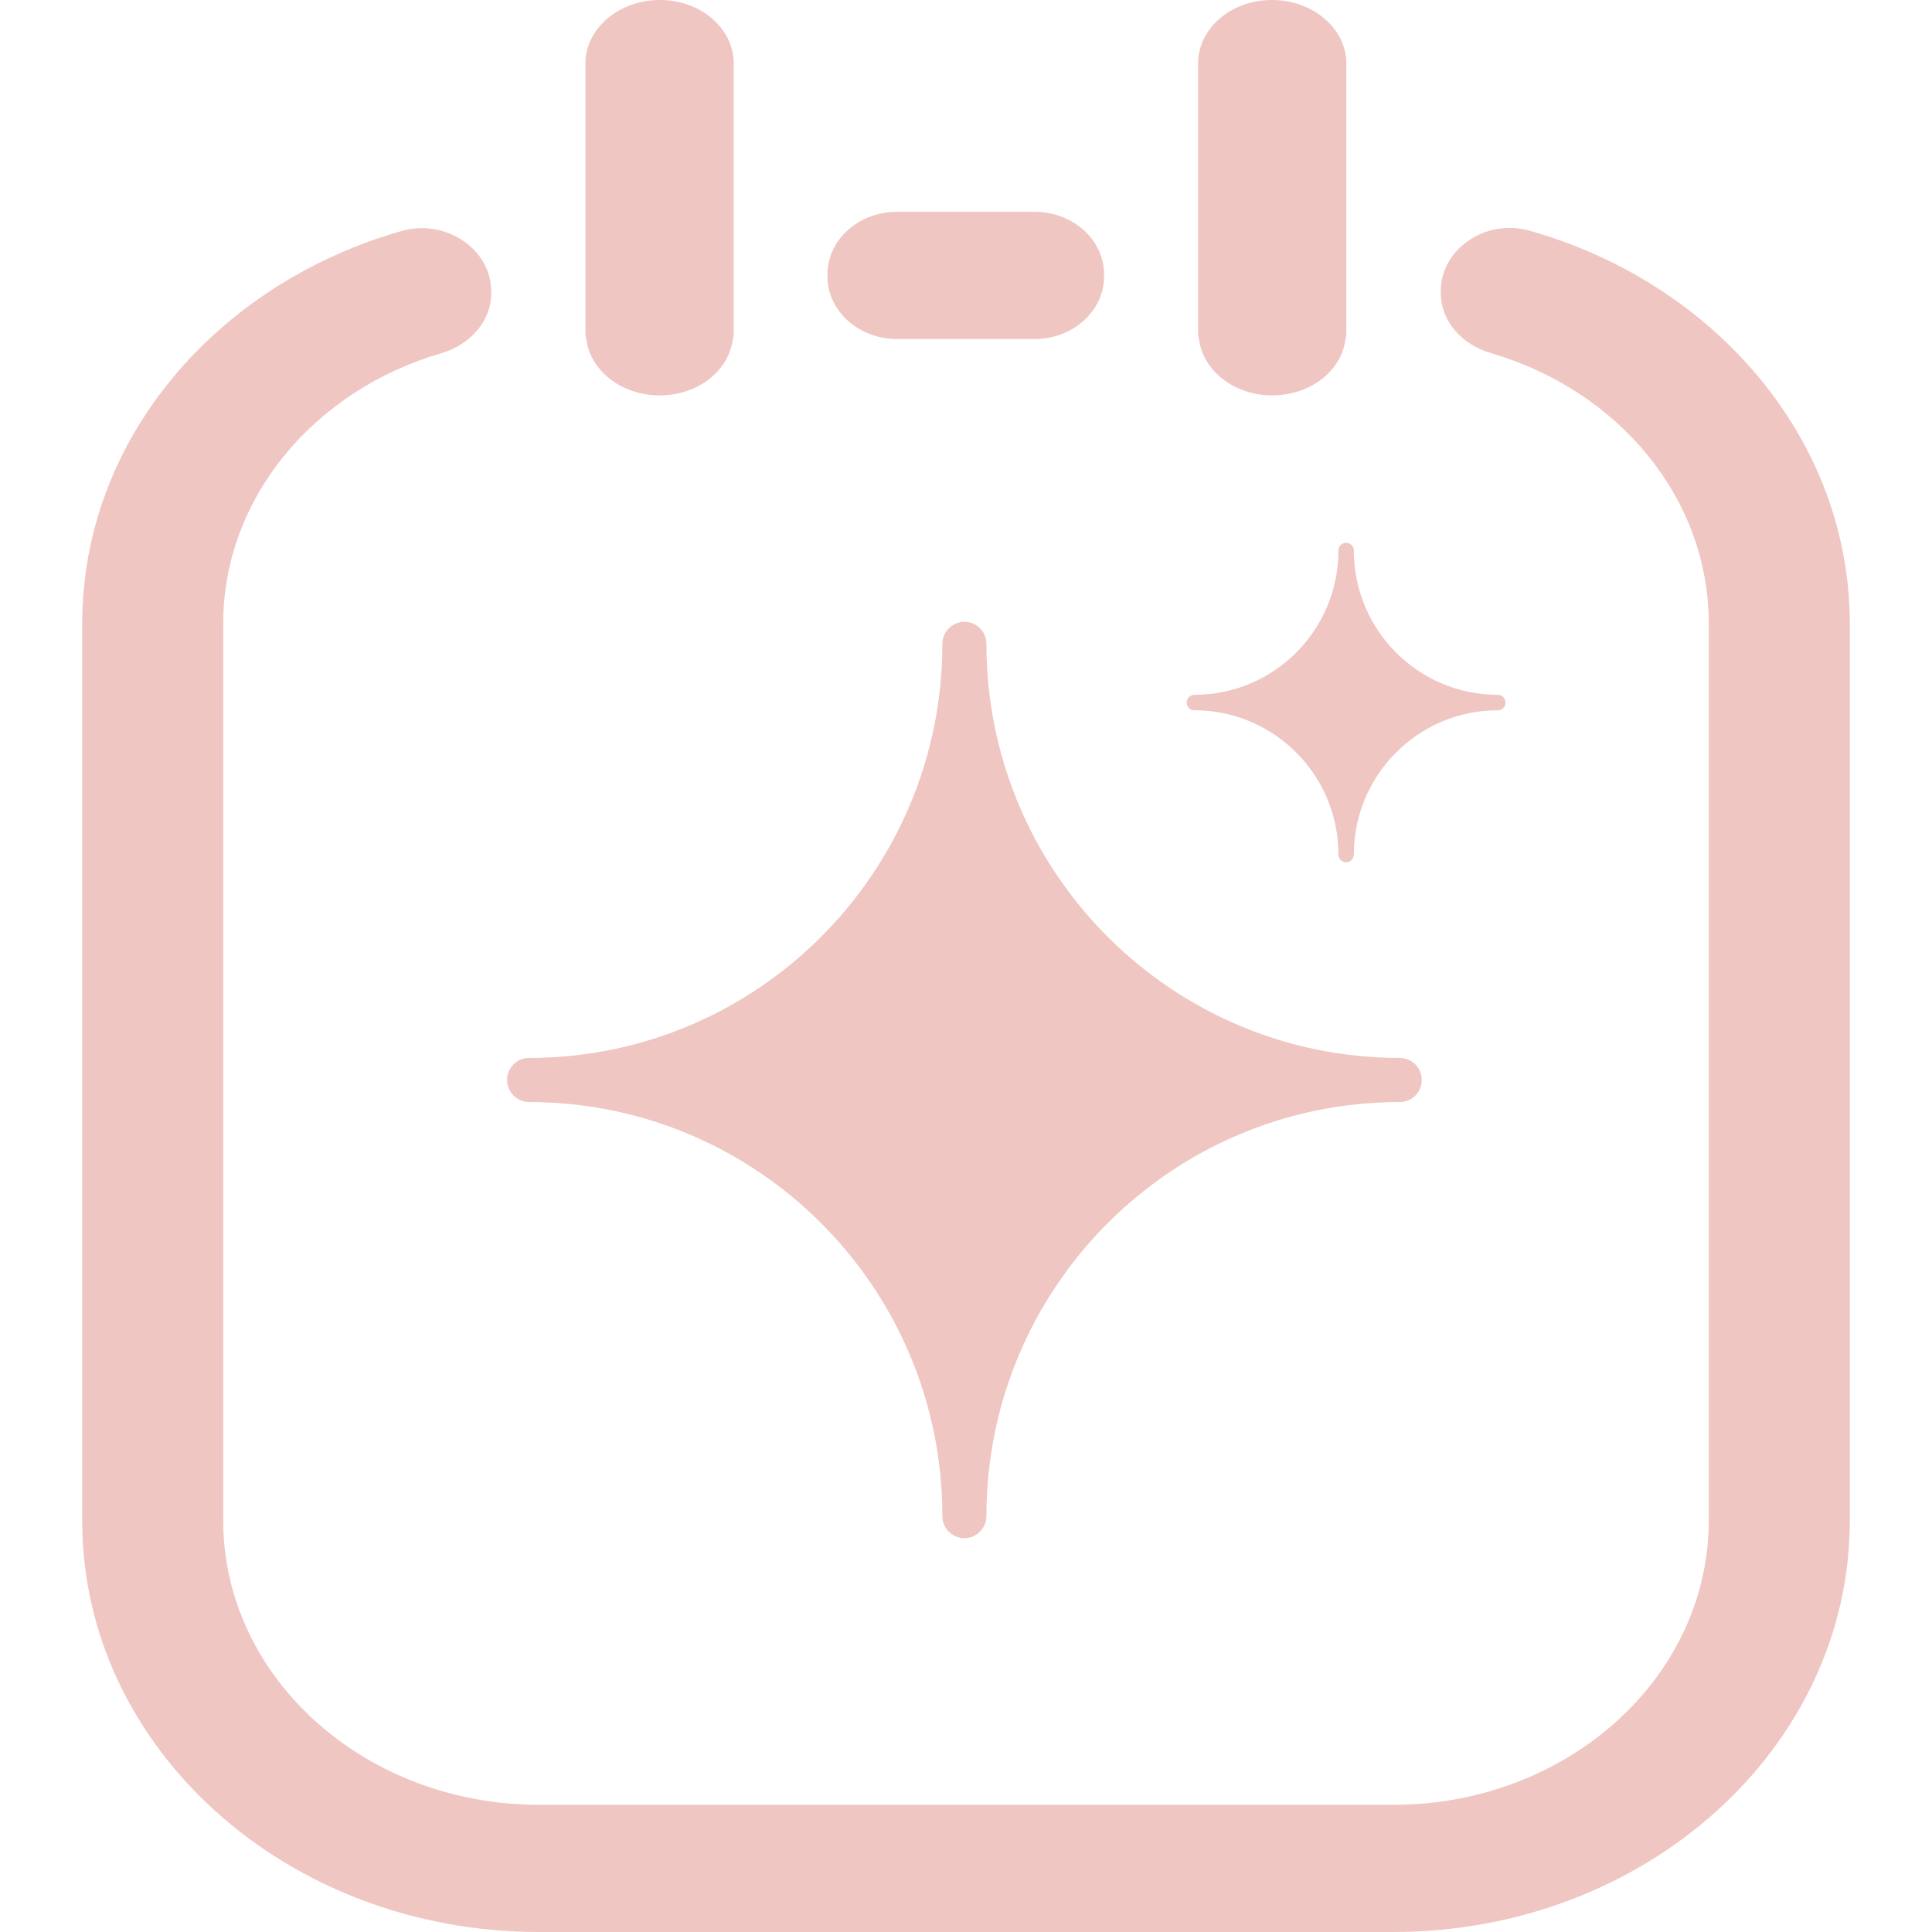
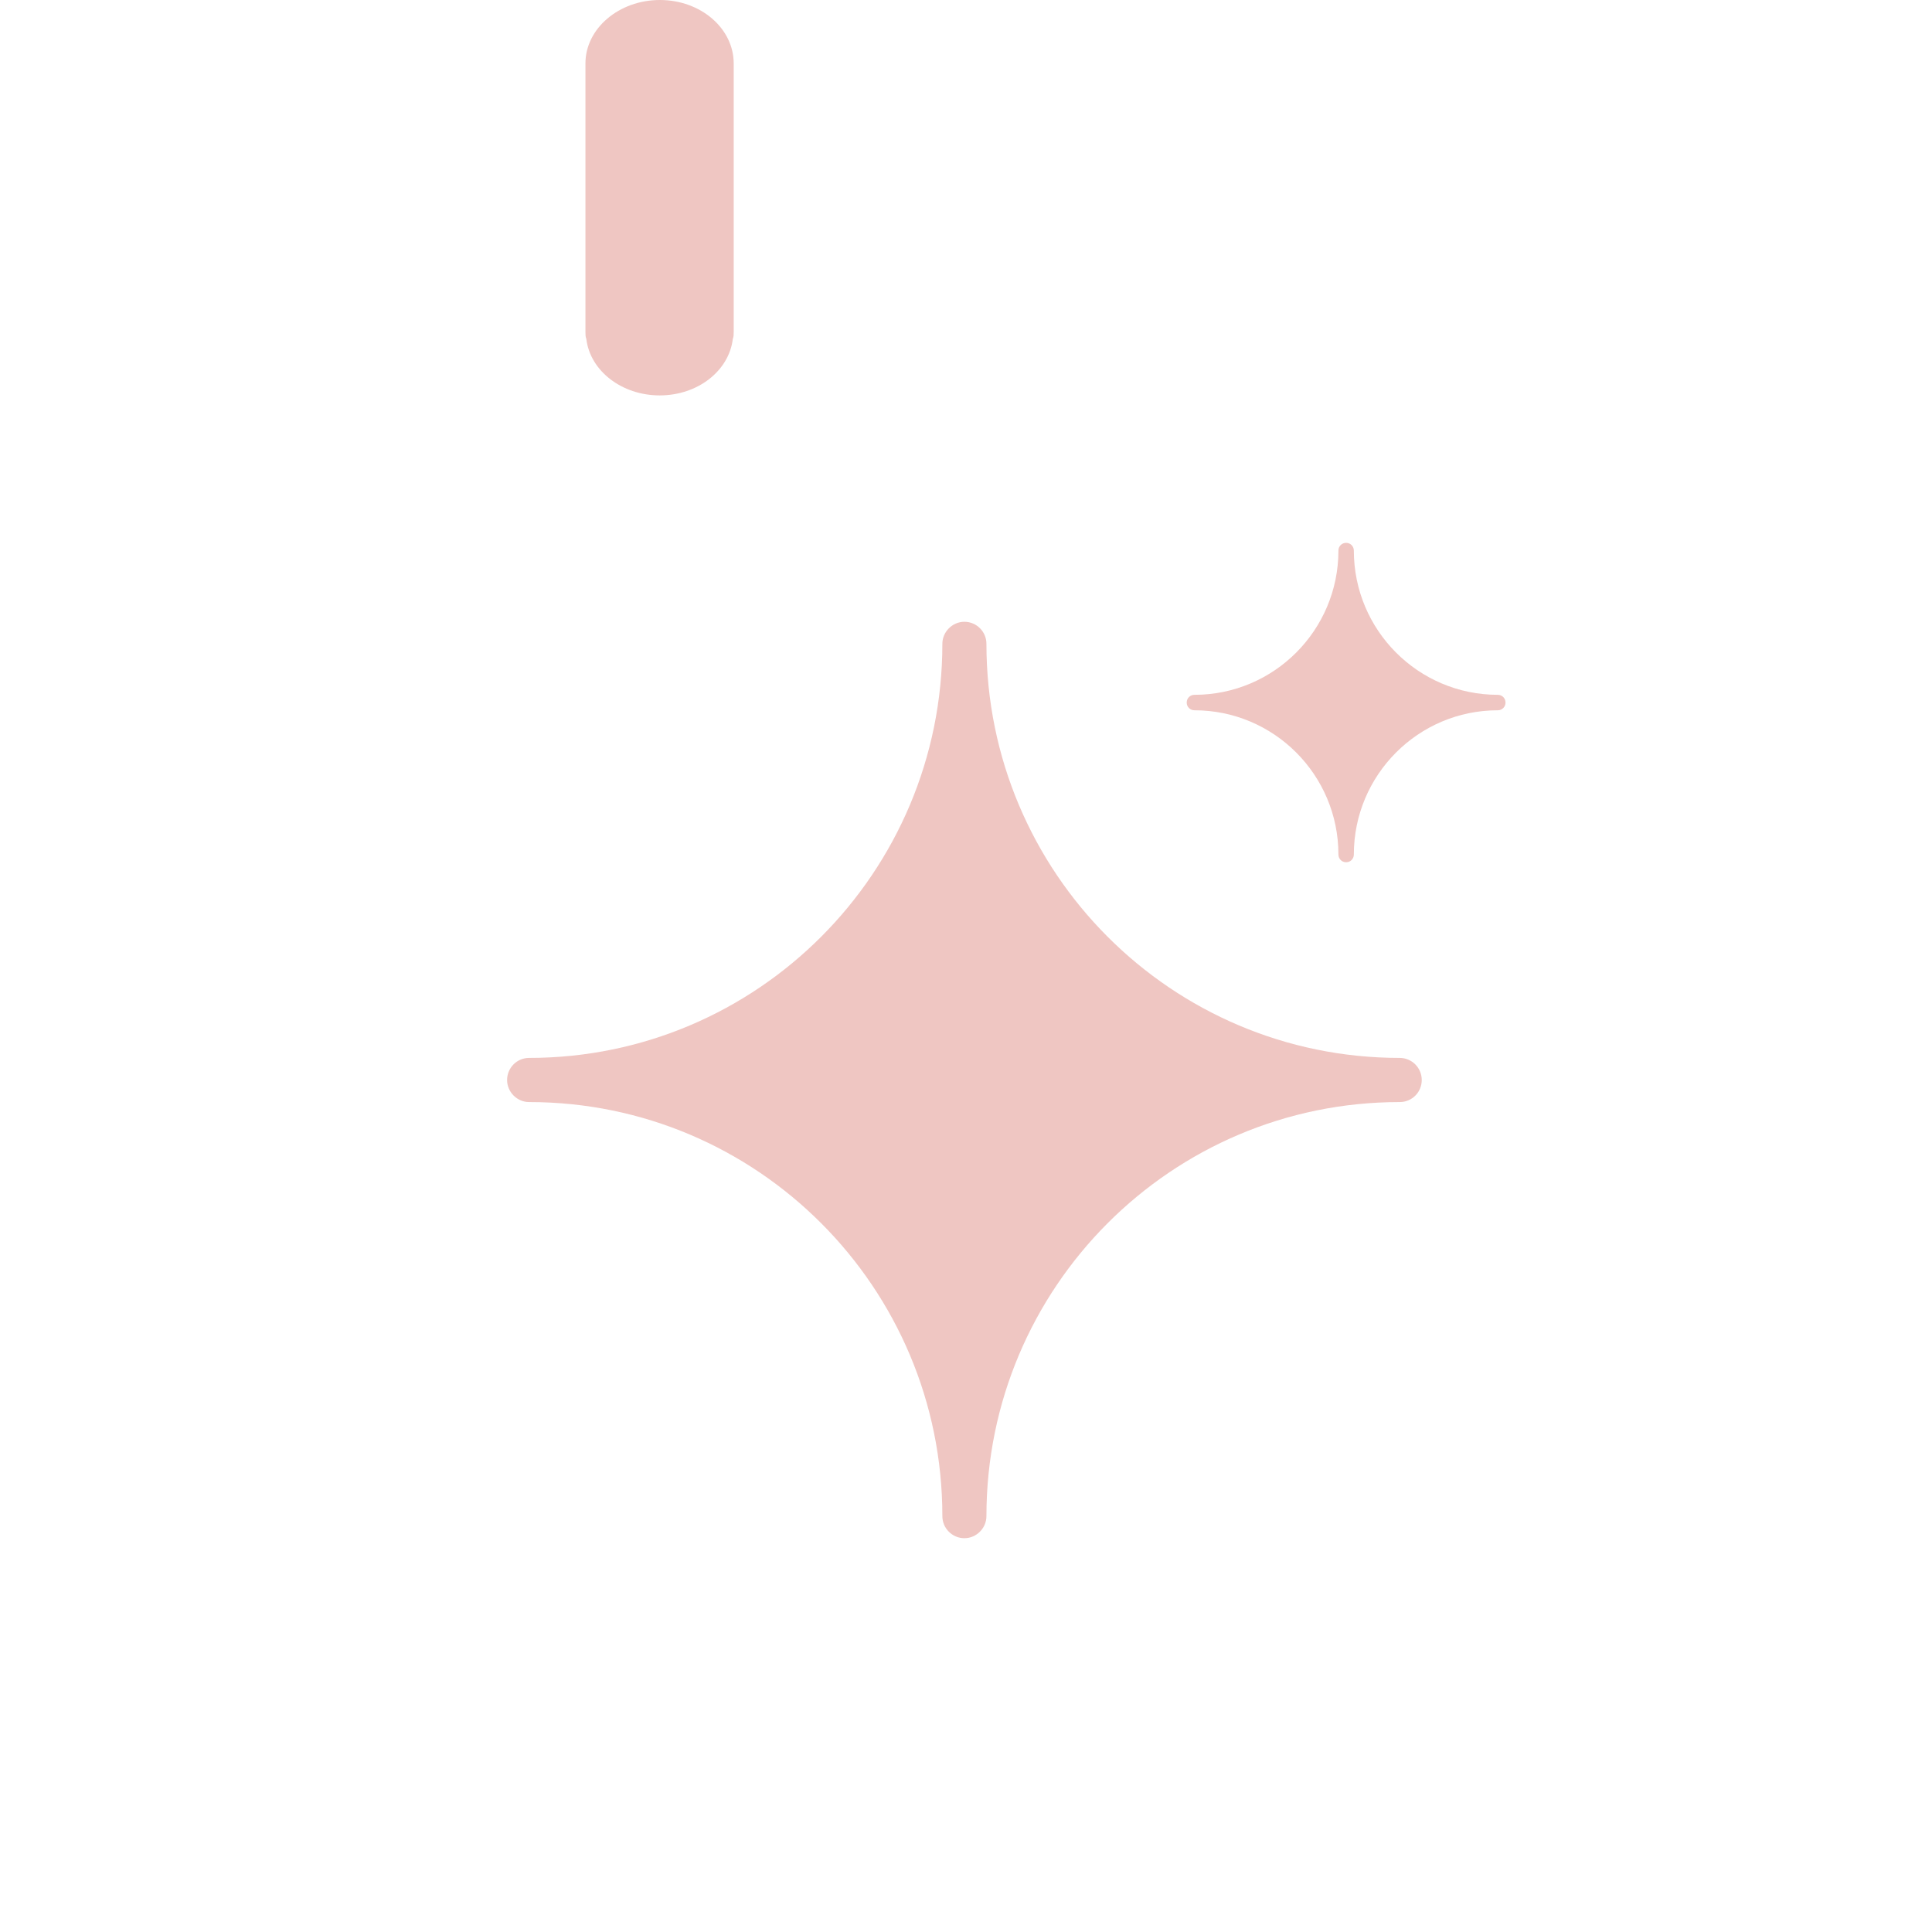
<svg xmlns="http://www.w3.org/2000/svg" preserveAspectRatio="xMidYMid meet" width="100%" height="100%" overflow="visible" style="display: block;" viewBox="-2 0 47 47" fill="none">
  <g id="Vector">
-     <path d="M19.821 8.247H23.168C24.102 8.247 24.859 7.566 24.859 6.725V6.675C24.859 5.833 24.102 5.153 23.168 5.153H19.821C18.887 5.153 18.13 5.833 18.13 6.675V6.725C18.13 7.566 18.887 8.247 19.821 8.247Z" fill="#EFC6C2" />
-     <path d="M35.233 5.618C34.15 5.302 33.051 6.055 33.051 7.079V7.129C33.051 7.809 33.559 8.385 34.272 8.59C37.354 9.492 39.569 12.099 39.569 15.165V36.993C39.569 40.807 36.133 43.906 31.896 43.906H11.115C6.872 43.906 3.43 40.807 3.43 36.988V15.17C3.43 12.104 5.657 9.492 8.728 8.595C9.441 8.385 9.949 7.815 9.949 7.134V7.084C9.949 6.06 8.839 5.308 7.756 5.623C3.259 6.913 0 10.698 0 15.17V36.999C0 42.523 4.972 47 11.109 47H31.891C38.023 47 43 42.523 43 36.999V15.17C43 10.704 39.735 6.902 35.233 5.618Z" fill="#EFC6C2" />
    <path d="M14.048 9.619C14.976 9.619 15.733 9.021 15.827 8.247C15.849 8.191 15.849 8.13 15.849 8.069V1.544C15.849 0.692 15.048 0 14.053 0C13.059 0 12.242 0.692 12.242 1.544V8.069C12.242 8.13 12.242 8.197 12.264 8.247C12.357 9.021 13.125 9.619 14.048 9.619Z" fill="#EFC6C2" />
-     <path d="M28.947 9.619C29.875 9.619 30.642 9.021 30.731 8.247C30.753 8.191 30.753 8.13 30.753 8.069V1.544C30.753 0.692 29.935 0 28.941 0C27.947 0 27.146 0.692 27.146 1.544V8.069C27.146 8.13 27.146 8.197 27.168 8.247C27.262 9.021 28.03 9.619 28.947 9.619Z" fill="#EFC6C2" />
    <path d="M10.871 26.81C16.423 26.81 20.925 31.32 20.925 36.883C20.925 37.182 21.169 37.42 21.461 37.42C21.754 37.42 21.997 37.176 21.997 36.883C21.997 31.32 26.499 26.81 32.051 26.81C32.349 26.81 32.587 26.572 32.587 26.273C32.587 25.974 32.344 25.736 32.051 25.736C26.499 25.736 21.997 21.225 21.997 15.663C21.997 15.364 21.754 15.126 21.461 15.126C21.169 15.126 20.925 15.37 20.925 15.663C20.925 21.225 16.423 25.736 10.871 25.736C10.573 25.736 10.336 25.98 10.336 26.273C10.336 26.566 10.579 26.81 10.871 26.81Z" fill="#EFC6C2" />
    <path d="M27.057 17.279C28.991 17.279 30.56 18.851 30.56 20.788C30.56 20.893 30.642 20.976 30.747 20.976C30.852 20.976 30.935 20.893 30.935 20.788C30.935 18.851 32.504 17.279 34.438 17.279C34.542 17.279 34.625 17.196 34.625 17.091C34.625 16.986 34.542 16.903 34.438 16.903C32.504 16.903 30.935 15.331 30.935 13.394C30.935 13.289 30.852 13.206 30.747 13.206C30.642 13.206 30.56 13.289 30.56 13.394C30.56 15.331 28.991 16.903 27.057 16.903C26.952 16.903 26.869 16.986 26.869 17.091C26.869 17.196 26.952 17.279 27.057 17.279Z" fill="#EFC6C2" />
  </g>
</svg>